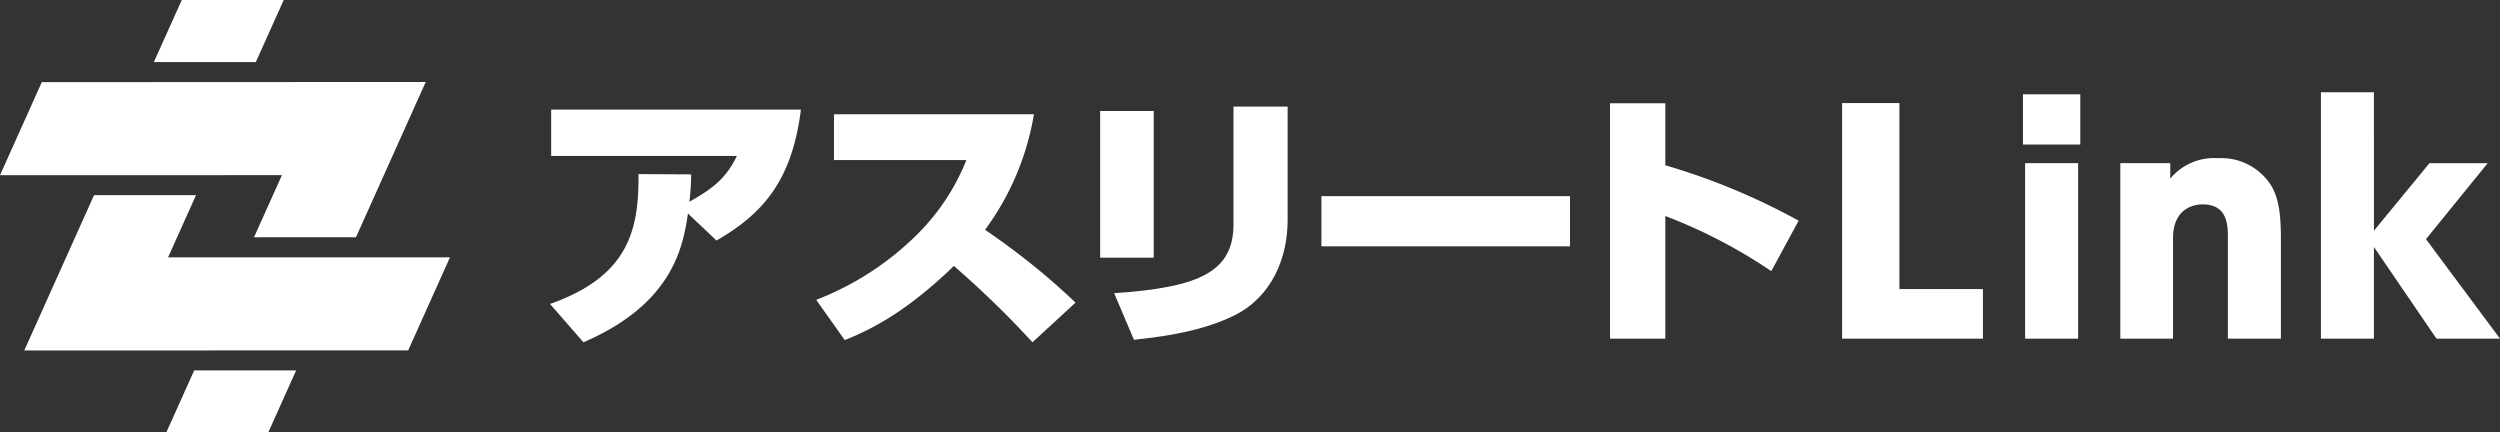
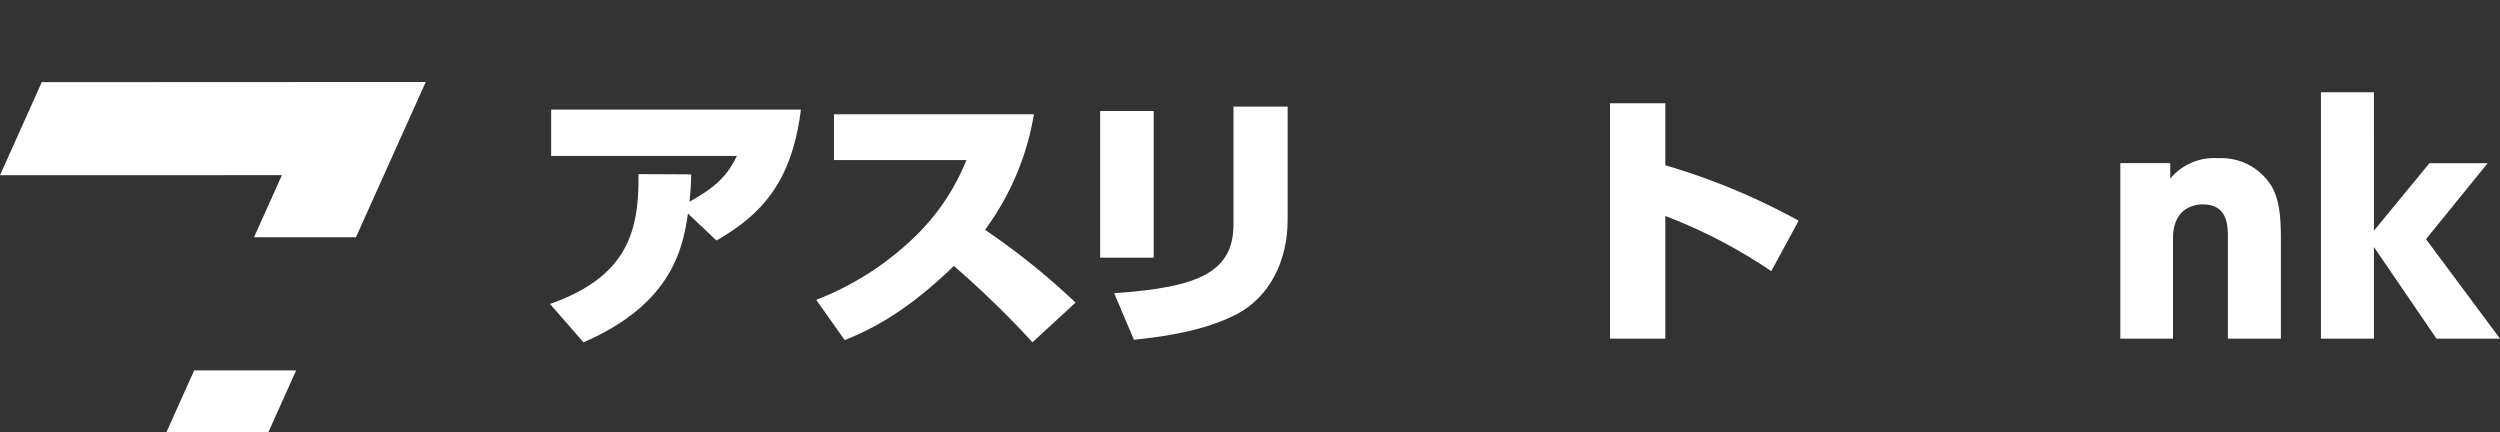
<svg xmlns="http://www.w3.org/2000/svg" width="283.466" height="49.039" viewBox="0 0 283.466 49.039">
  <rect x="0" y="0" width="283.466" height="49.039" fill="#333333" stroke="none" />
  <defs>
    <clipPath id="clip-path">
      <rect id="長方形_6749" data-name="長方形 6749" width="283.466" height="49.039" transform="translate(0 0)" fill="none" />
    </clipPath>
  </defs>
  <g id="グループ_738" data-name="グループ 738" transform="translate(0 0)">
    <g id="グループ_737" data-name="グループ 737" clip-path="url(#clip-path)">
      <path id="パス_335" data-name="パス 335" d="M62.363,34.464c8.878-3.126,10.1-8.346,10.033-14.722l5.974.03a29.652,29.652,0,0,1-.2,3.1c2.805-1.562,4.224-2.782,5.379-5.188H62.495V12.427H90.812c-1.023,8.159-4.39,11.847-9.571,14.847l-3.234-3.063c-.561,3.657-1.617,10.19-11.849,14.6Z" fill="#fff" />
      <path id="パス_336" data-name="パス 336" d="M117.233,12.959a30.536,30.536,0,0,1-5.544,13.1,80.239,80.239,0,0,1,10.264,8.252l-4.885,4.5a108.483,108.483,0,0,0-8.911-8.657c-5.446,5.282-9.538,7.282-12.376,8.407l-3.234-4.563a33.191,33.191,0,0,0,11.089-7.065,24.938,24.938,0,0,0,5.94-8.782H94.56V12.959Z" fill="#fff" />
      <path id="パス_337" data-name="パス 337" d="M130.815,29.213h-6.073V12.584h6.073ZM146,24.962c0,4.314-1.816,8.689-6.007,10.784-2.277,1.125-5.412,2.157-11.419,2.782l-2.244-5.283c9.769-.656,13.531-2.47,13.531-7.846V12.084H146Z" fill="#fff" />
-       <rect id="長方形_6748" data-name="長方形 6748" width="28.185" height="5.689" transform="translate(149.831 22.241)" fill="#fff" />
      <path id="パス_338" data-name="パス 338" d="M200.839,30.744a58.789,58.789,0,0,0-12.014-6.252V38.4h-6.27V11.708h6.27v7.033a74.631,74.631,0,0,1,15.116,6.283Z" fill="#fff" />
-       <path id="パス_339" data-name="パス 339" d="M215.367,11.687V32.774h9.47V38.4h-15.97V11.687Z" fill="#fff" />
-       <path id="パス_340" data-name="パス 340" d="M235.877,16.387h-6.5V10.693h6.5ZM235.632,38.4h-6.011v-19.9h6.011Z" fill="#fff" />
      <path id="パス_341" data-name="パス 341" d="M240.416,38.4v-19.9h5.661v1.754a6.47,6.47,0,0,1,5.451-2.317,6.671,6.671,0,0,1,6.116,3.31c.769,1.49.979,3.112.979,5.926V38.4h-6.011V27.014c0-1.423,0-3.84-2.866-3.84-.489,0-3.354.1-3.354,3.84V38.4Z" fill="#fff" />
      <path id="パス_342" data-name="パス 342" d="M269.173,26.154l6.29-7.647h6.6l-6.989,8.607L283.466,38.4h-7.2l-7.094-10.394V38.4h-6.01V10.462h6.01Z" fill="#fff" />
-       <path id="パス_343" data-name="パス 343" d="M19.056,29.18l3.169-7.051H10.665L7.494,29.183h0L3.525,38.015l-.773,1.722h11.56v0l31.971-.009,4.739-10.554Z" fill="#fff" />
-       <path id="パス_344" data-name="パス 344" d="M32.17,0H20.61L17.448,7.035h11.56Z" fill="#fff" />
-       <path id="パス_345" data-name="パス 345" d="M36.711,9.3v0L4.739,9.315,0,19.868l31.967-.008L28.8,26.906H40.36l3.168-7.05h0l4.132-9.2L48.271,9.3Z" fill="#fff" />
+       <path id="パス_345" data-name="パス 345" d="M36.711,9.3v0L4.739,9.315,0,19.868l31.967-.008L28.8,26.906H40.36l3.168-7.05h0L48.271,9.3Z" fill="#fff" />
      <path id="パス_346" data-name="パス 346" d="M18.854,49.039h11.56L33.578,42H22.018Z" fill="#fff" />
    </g>
  </g>
</svg>